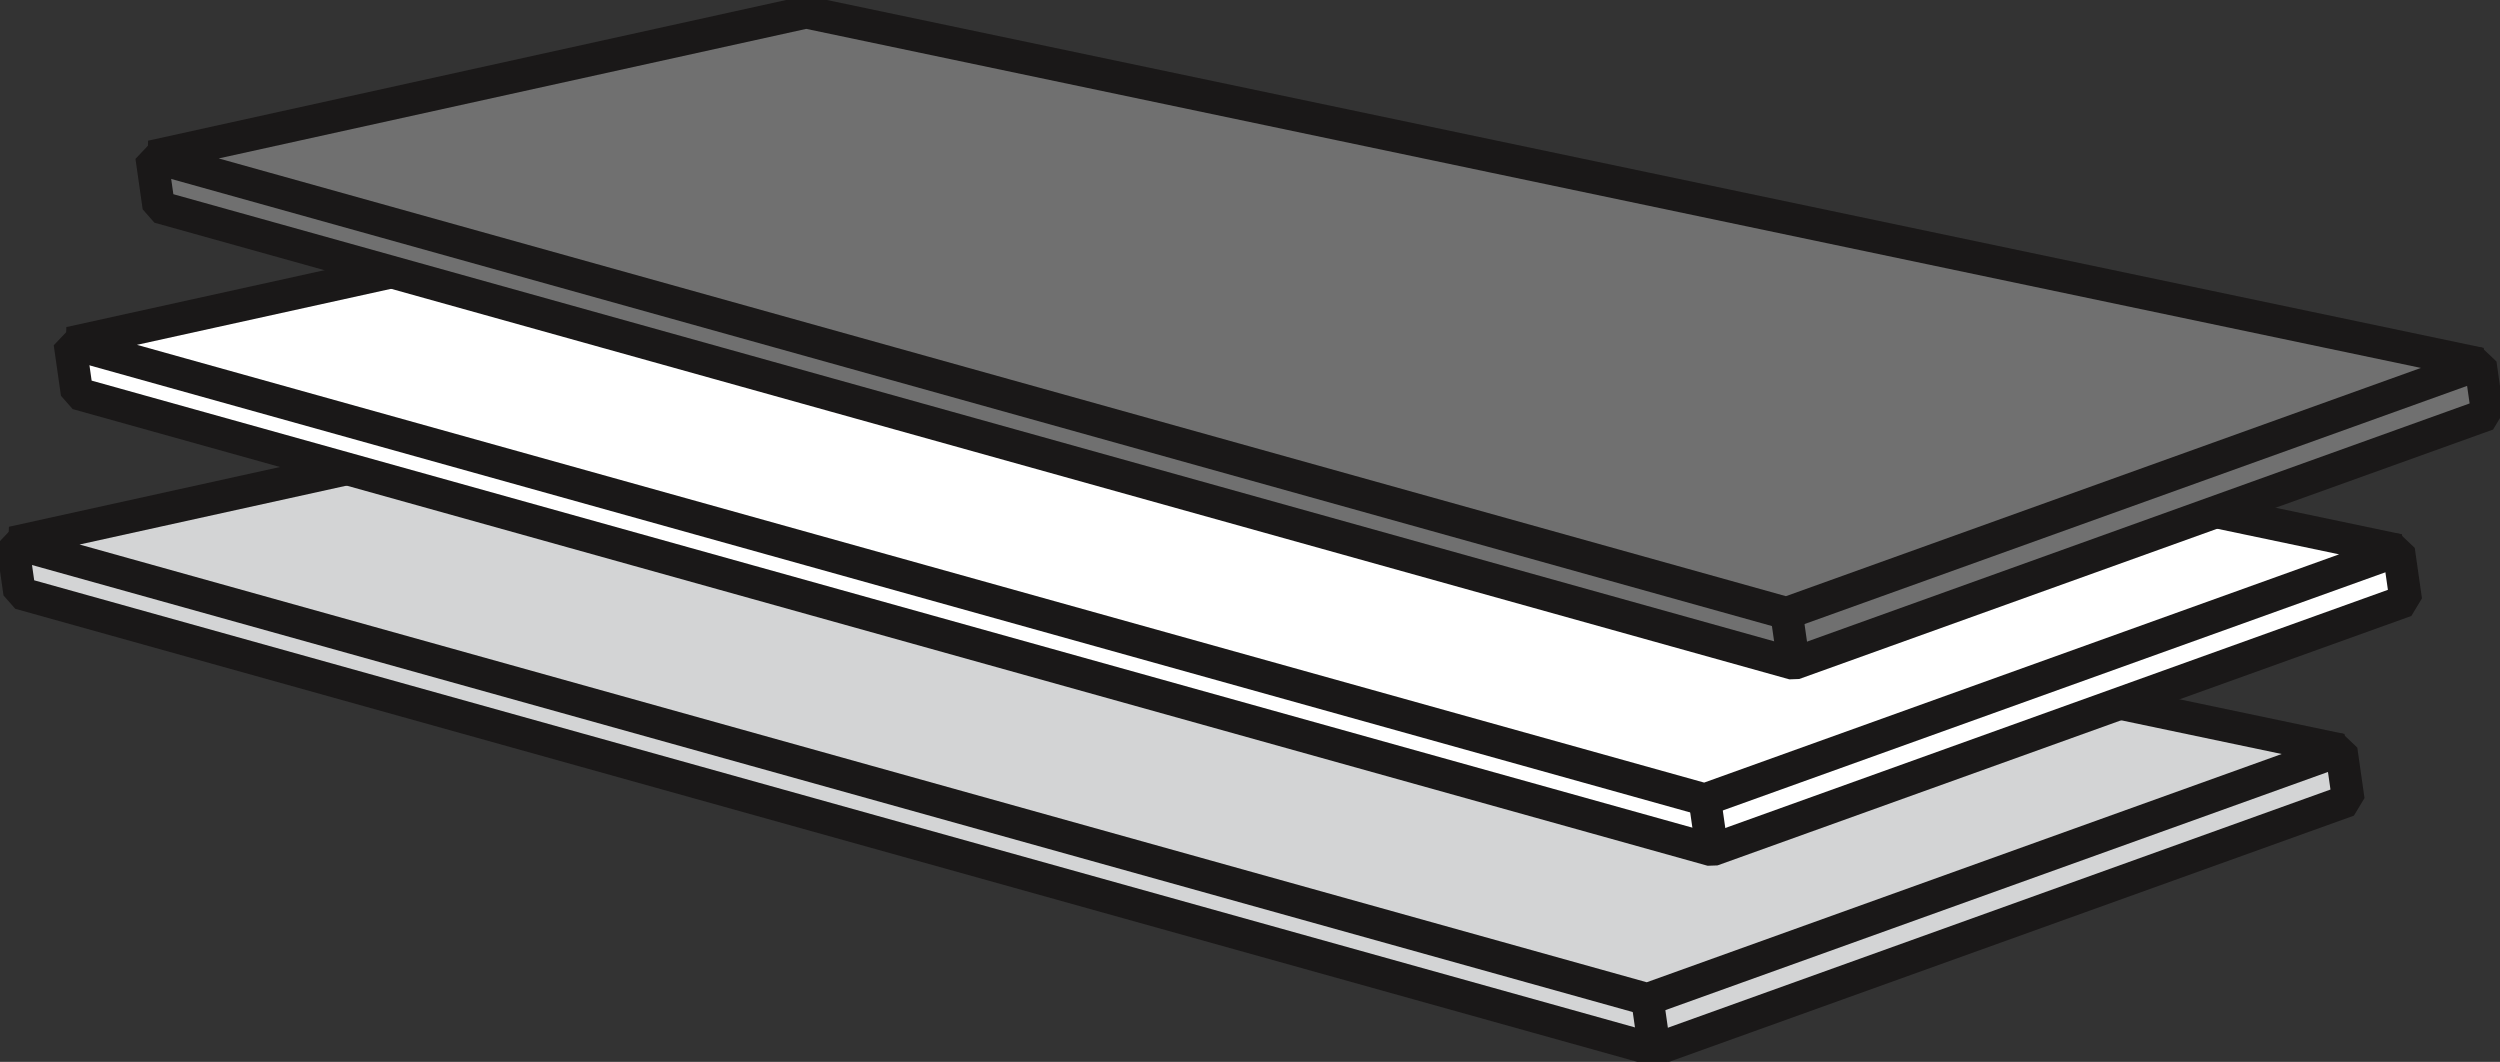
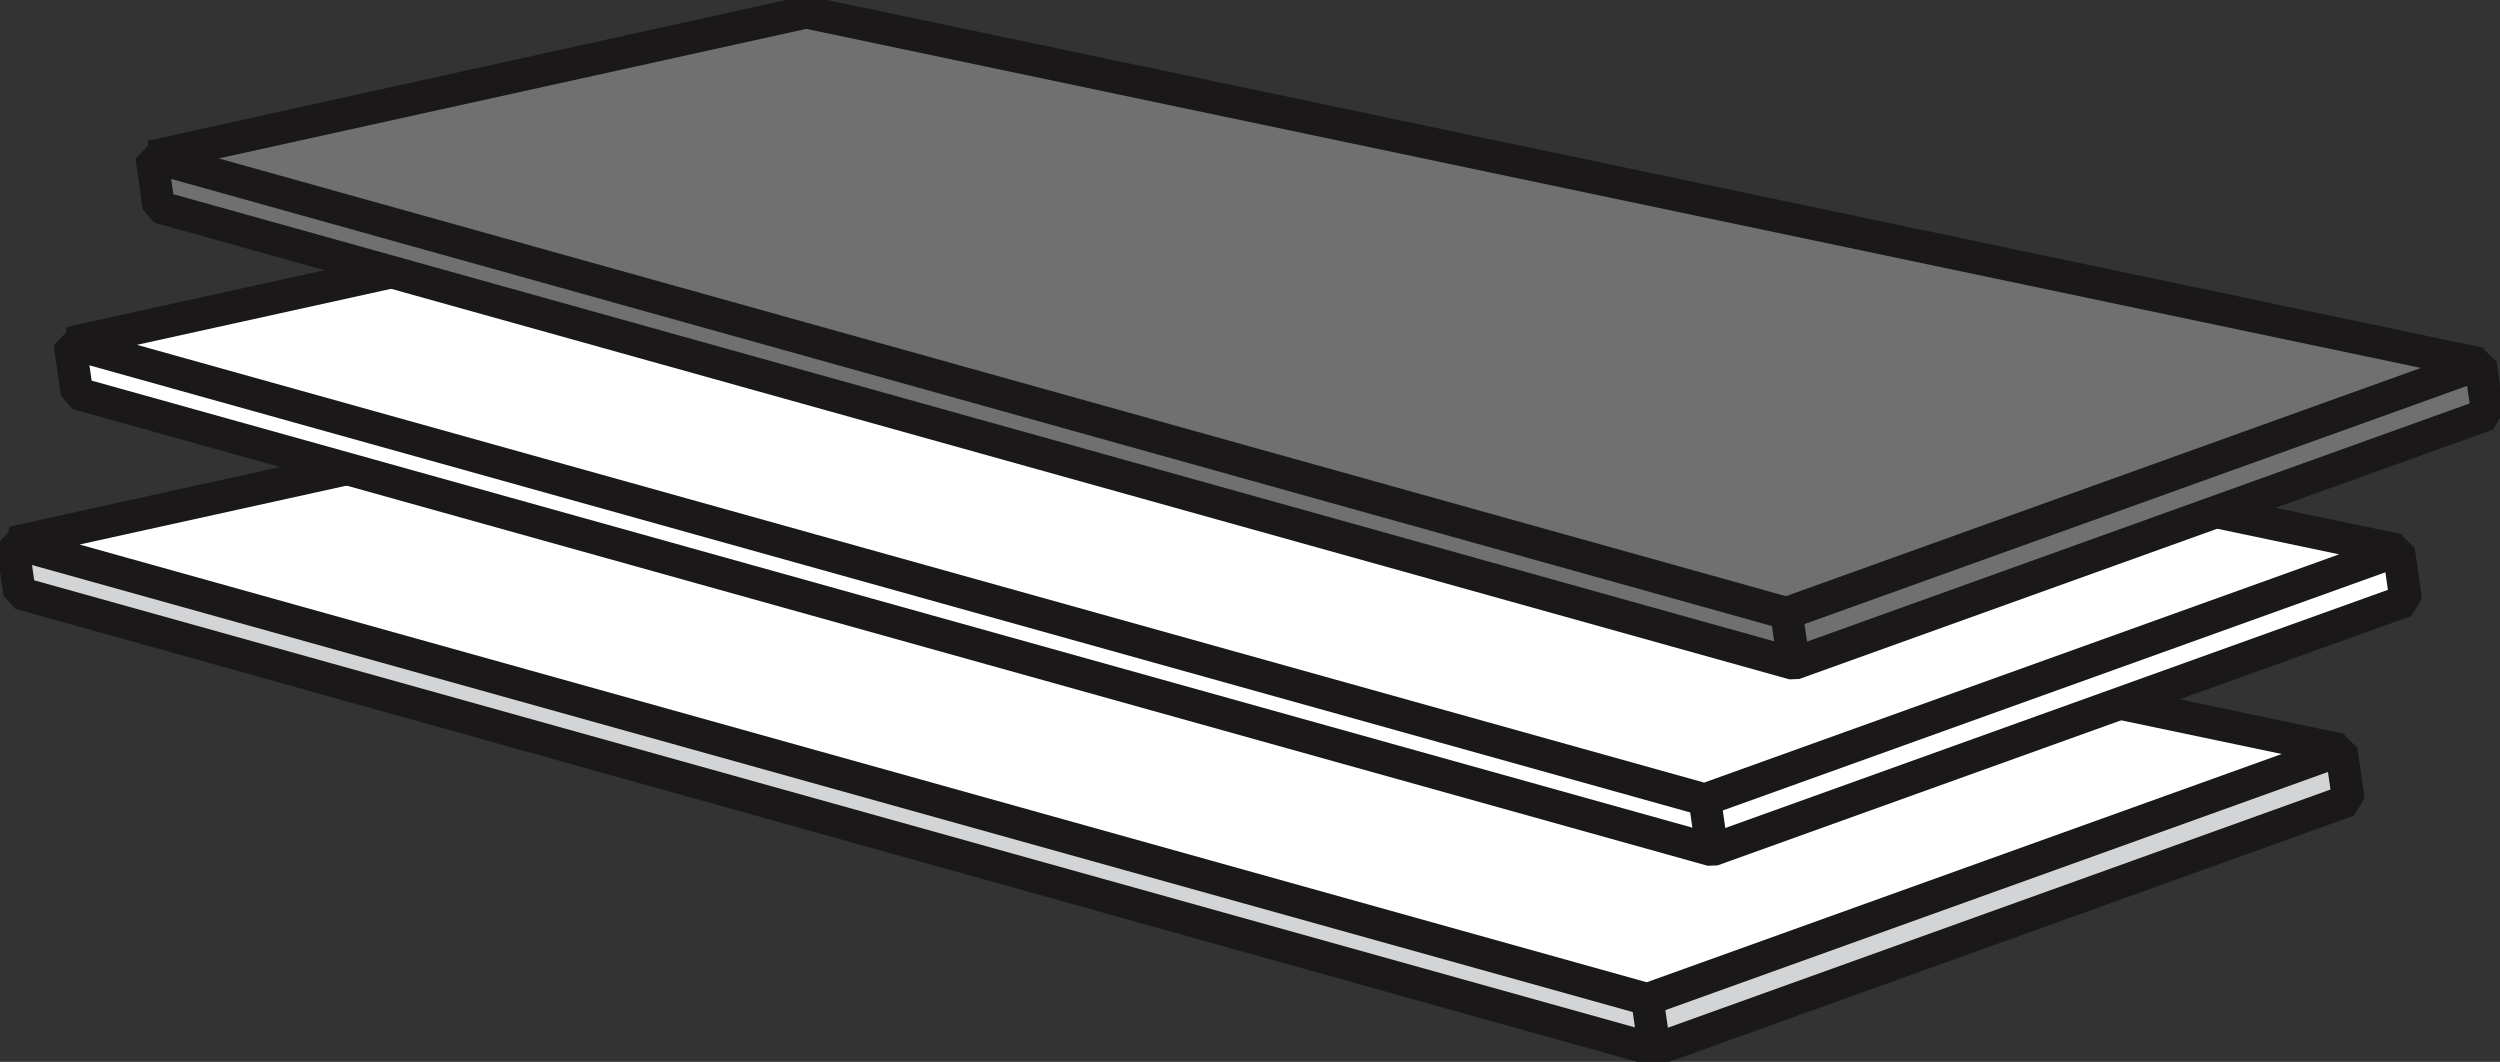
<svg xmlns="http://www.w3.org/2000/svg" width="153.679" height="65.273" viewBox="0 0 153.679 65.273">
  <rect x="0" y="0" width="153.679" height="65.273" fill="#333333" stroke="none" />
  <style>.B{fill:#1a1818}.C{fill:#fff}.D{clip-path:url(#B)}</style>
  <defs>
    <clipPath id="A">
      <path fill="#f8f8f8" d="M0 0h153.679v65.273H0z" />
    </clipPath>
    <clipPath id="B">
      <path fill="none" d="M0 0h153.679v65.273H0z" />
    </clipPath>
  </defs>
  <path d="M1.205 36.46l100.5 28.072 42.652-15.334-.442-3.1L.762 33.358z" class="C" />
  <g clip-path="url(#A)">
    <path d="M101.709 64.532L1.205 36.46l-.443-3.1 143.157 12.738.443 3.1z" fill="#d3d4d5" />
    <path d="M101.44 65.495L.936 37.423l-.721-.822-.443-3.101 1.079-1.137 143.157 12.739.9.855.443 3.1-.652 1.082-42.652 15.334zM2.102 35.672l99.57 27.811 41.586-14.949-.216-1.51L1.93 34.467z" class="B" />
  </g>
  <path d="M.762 33.358l100.5 28.072 42.653-15.333L41.002 24.488z" class="C" />
  <g class="D">
-     <path d="M101.266 61.429L.762 33.357l40.24-8.869 102.917 21.61z" fill="#d3d4d5" />
    <path d="M100.997 62.388L.493 34.321l.054-1.94 40.24-8.871h.421l102.917 21.608.133 1.92-42.653 15.332zM4.889 33.472l96.339 26.909 39.031-14.031-99.252-20.841z" class="B" />
  </g>
  <path d="M101.709 64.531l-.442-3.1z" class="C" />
  <g class="D B">
    <path d="M100.72 64.672l-.443-3.101 1.98-.282.443 3.1z" />
  </g>
  <path d="M105.24 52.256L4.736 24.185l-.443-3.1L147.45 33.823l.443 3.1z" class="C" />
  <path d="M104.971 53.22L4.467 25.148l-.721-.822-.443-3.1 1.079-1.137 143.157 12.738.9.855.443 3.1-.652 1.082-42.652 15.334zM5.633 23.397l99.569 27.808 41.586-14.947-.216-1.51L5.461 22.191z" class="B" />
  <path d="M104.797 49.154L4.293 21.083l40.24-8.871 102.917 21.61z" class="C" />
  <path d="M104.528 50.118L4.024 22.046l.054-1.94 40.24-8.87h.421l102.917 21.608.133 1.92-42.654 15.332zm-96.11-28.92l96.339 26.909 39.031-14.031-99.25-20.841z" class="B" />
  <path d="M105.24 52.256l-.443-3.1z" class="C" />
  <path d="M104.25 52.397l-.443-3.101 1.98-.282.443 3.1z" class="B" />
  <path d="M110.264 40.798L9.76 12.726l-.442-3.1 143.156 12.738.443 3.1z" fill="#707070" />
  <g class="D B">
    <path d="M109.995 41.761L9.491 13.689l-.721-.822-.443-3.1 1.079-1.141 143.157 12.742.9.855.443 3.1-.652 1.082-42.652 15.334zM10.657 11.938l99.568 27.811L151.811 24.8l-.216-1.51-141.11-12.557z" />
  </g>
  <path d="M109.818 37.696L9.318 9.625 49.557.753l102.917 21.61z" fill="#707070" />
  <g class="D B">
    <path d="M109.552 38.66L9.048 10.588l.054-1.94 40.24-8.873h.421l102.917 21.61.133 1.92-42.653 15.332zM13.444 9.739l96.339 26.909 39.035-14.031L49.562 1.775z" />
  </g>
  <path d="M110.264 40.797l-.443-3.1z" class="C" />
  <path d="M109.274 40.939l-.443-3.101 1.98-.282.443 3.1z" class="B" />
</svg>